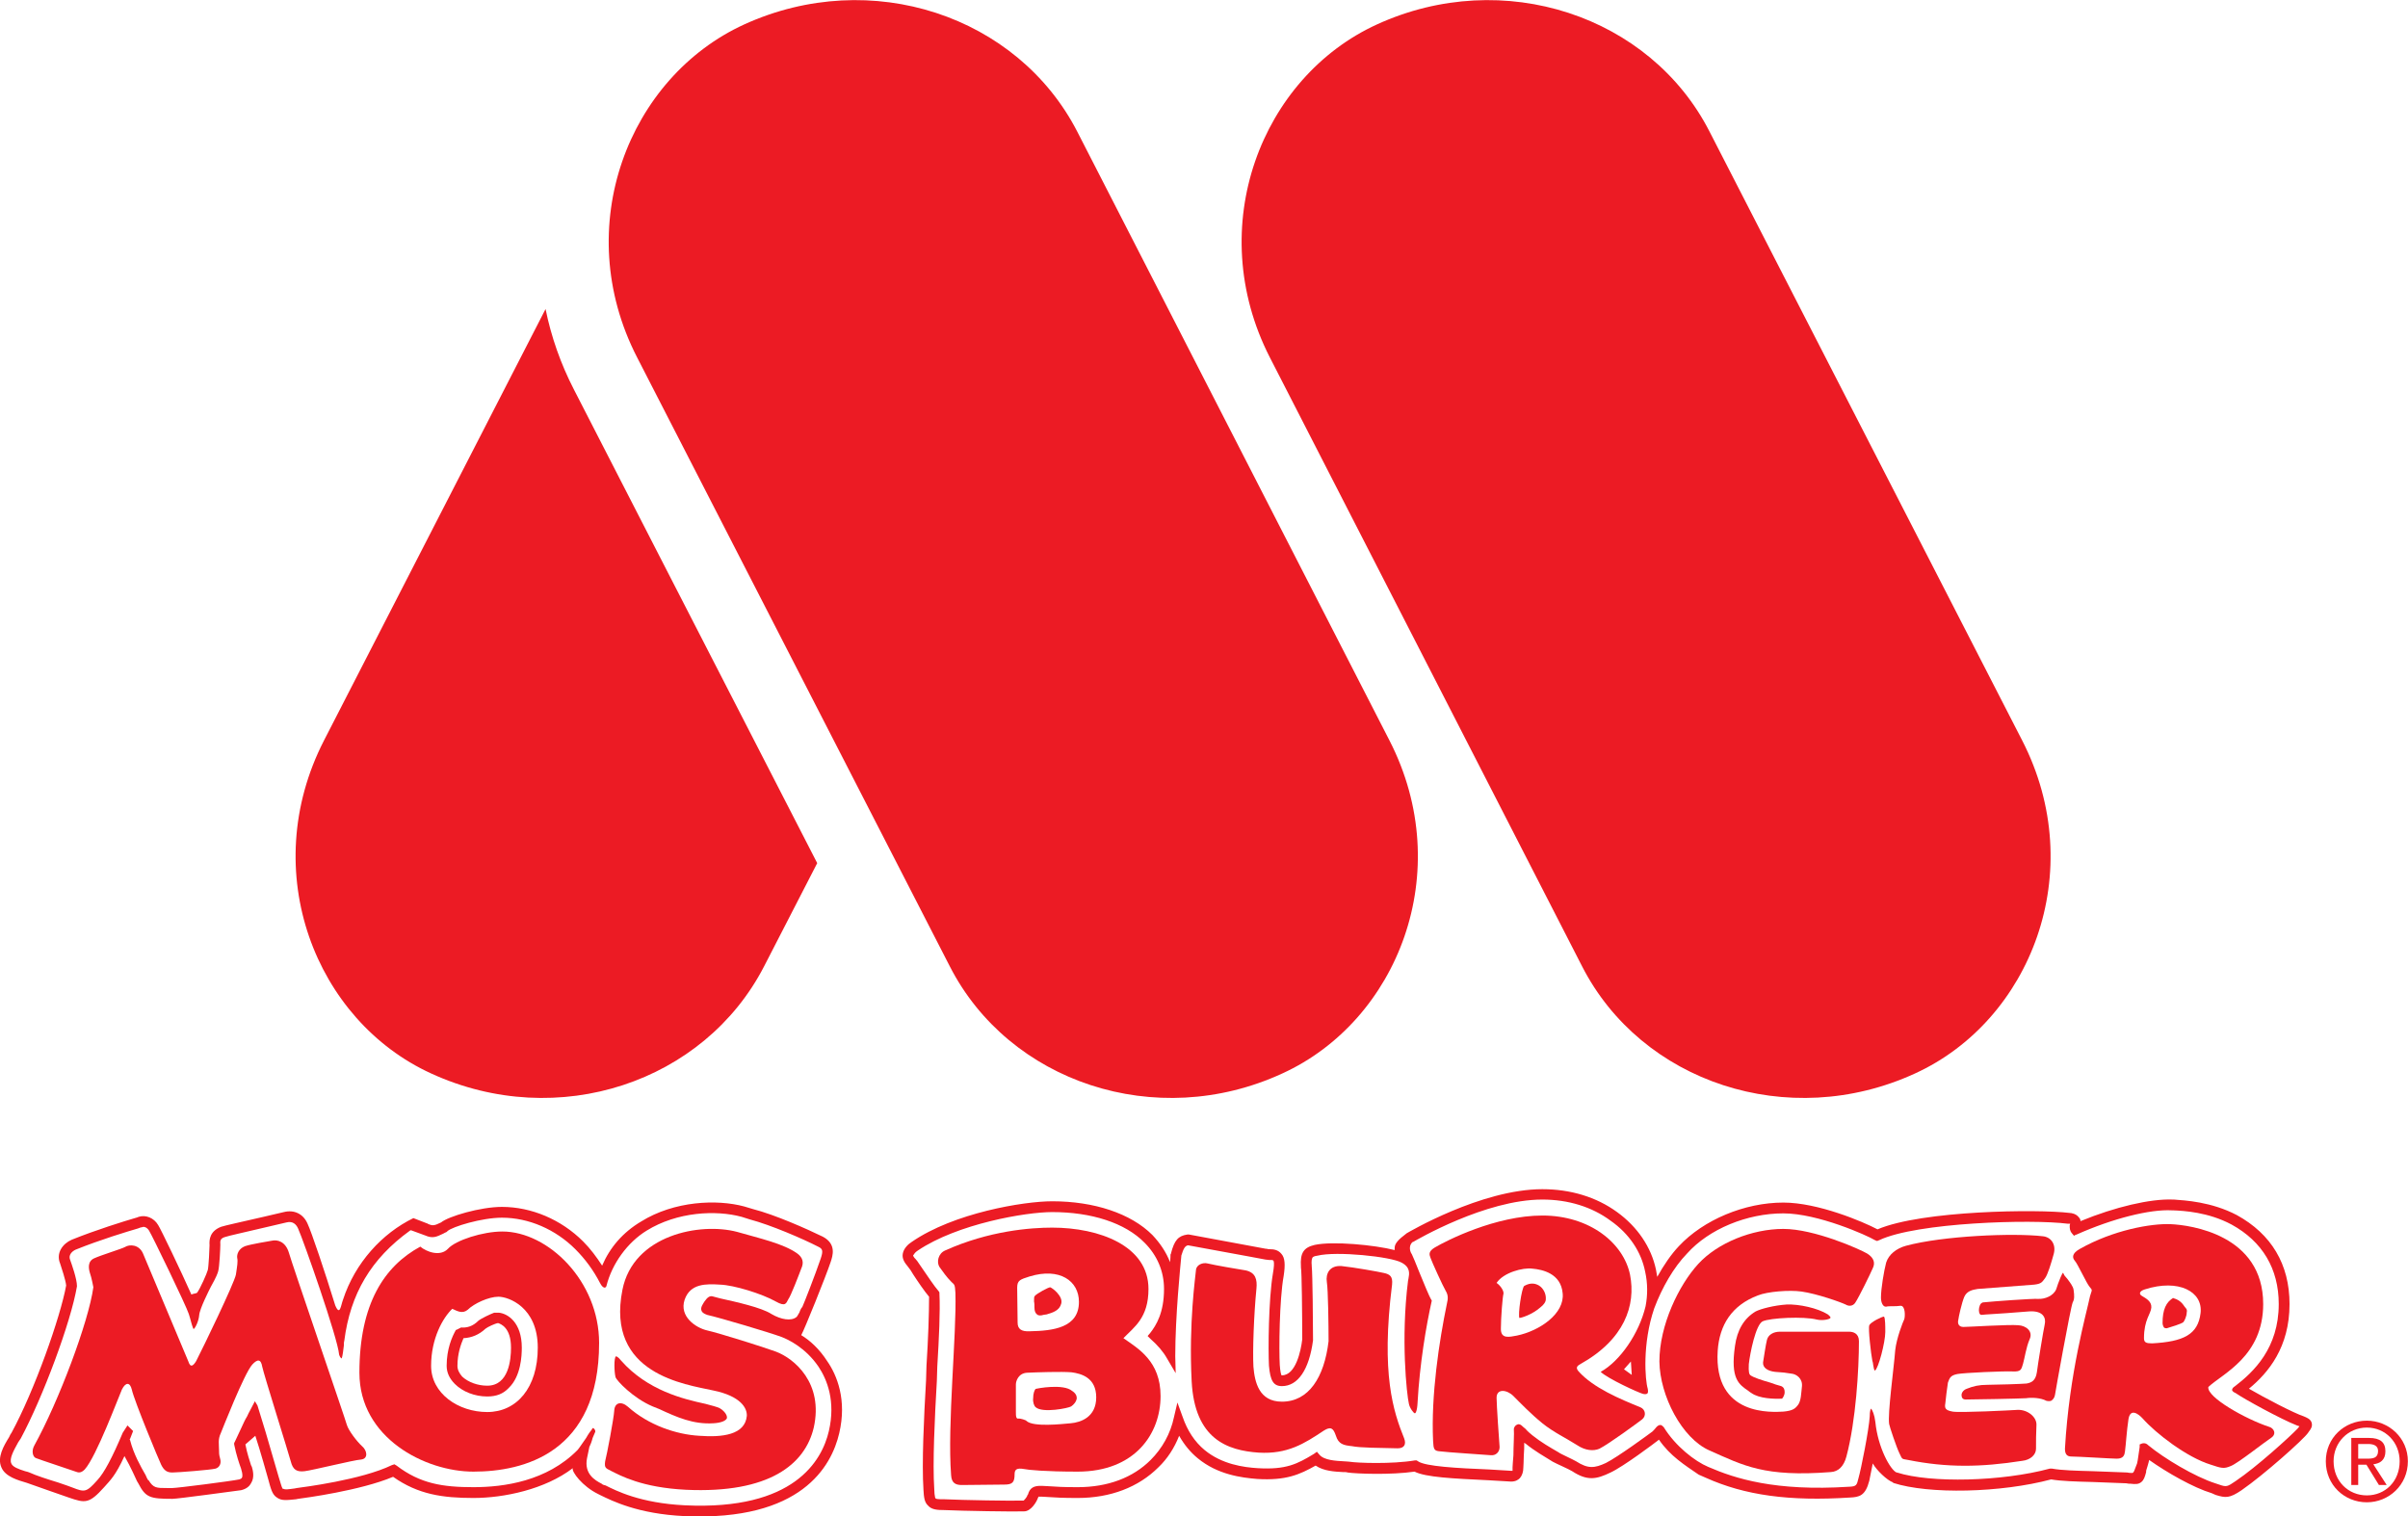
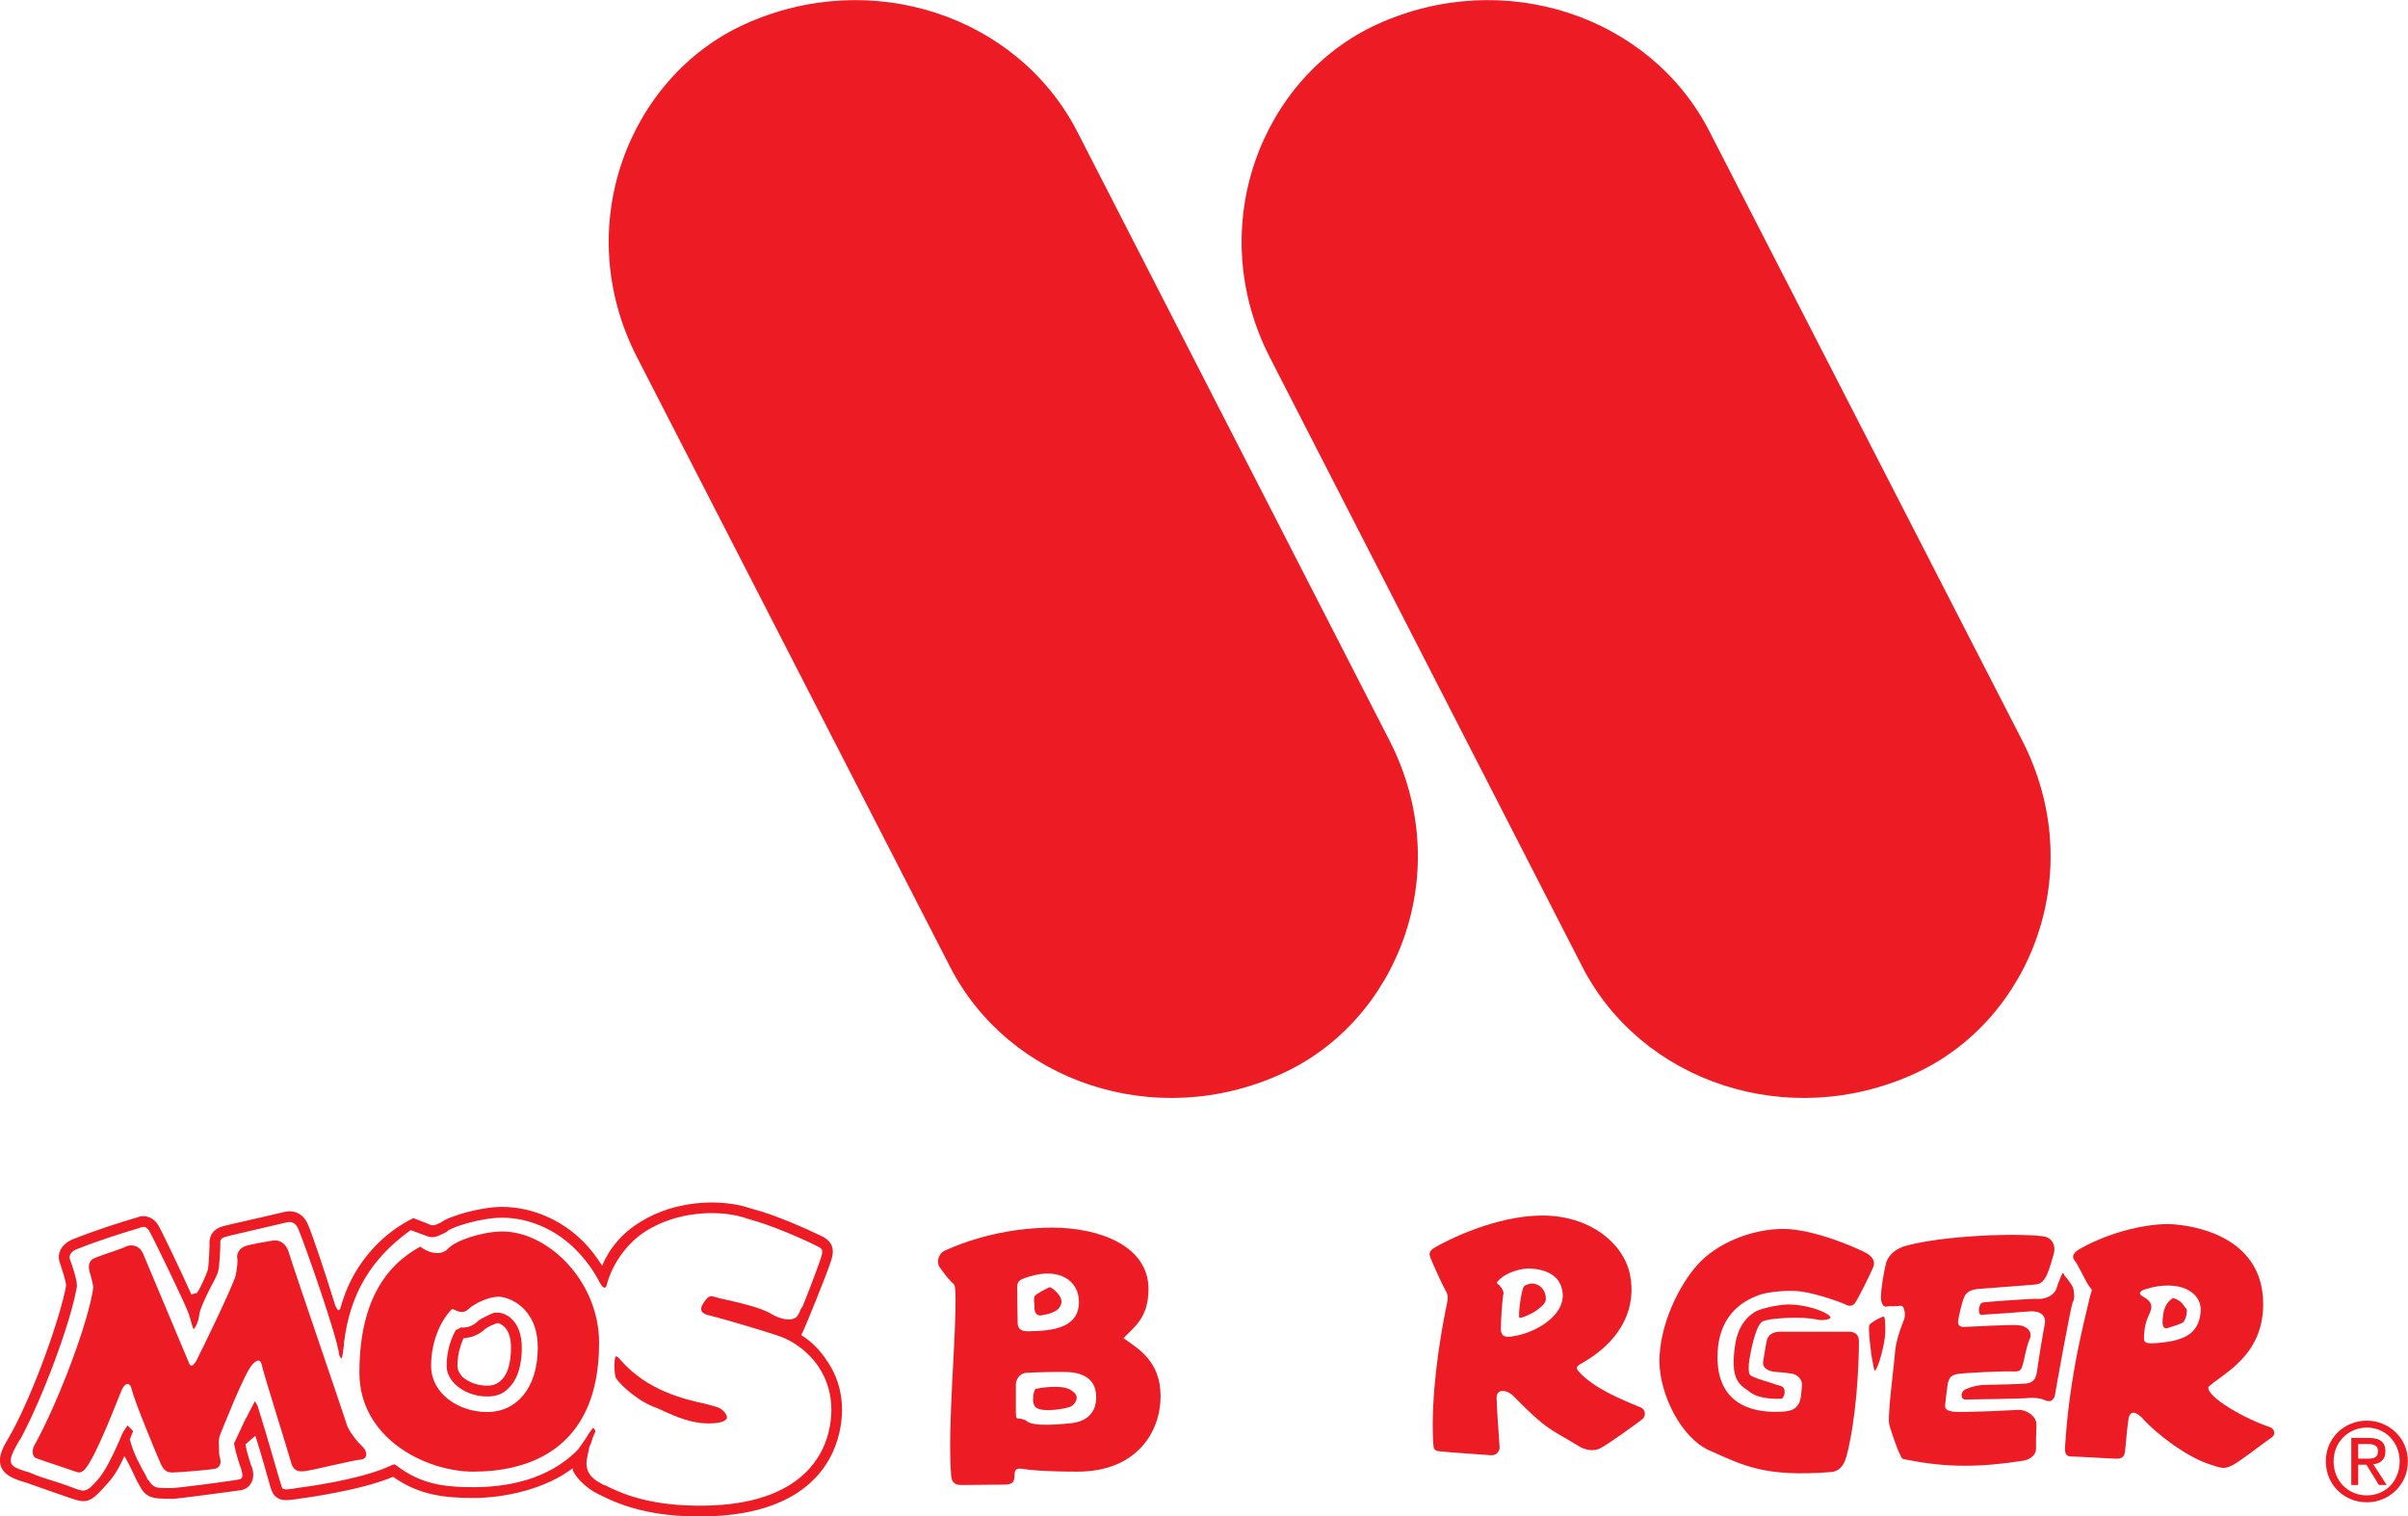
<svg xmlns="http://www.w3.org/2000/svg" xmlns:ns1="http://sodipodi.sourceforge.net/DTD/sodipodi-0.dtd" xmlns:ns2="http://www.inkscape.org/namespaces/inkscape" id="svgRoot" viewBox="0 0 100 100" xml:space="preserve" ns1:version="0.32" ns2:version="0.46" width="256" height="161.22" ns1:docname="MOS Burger.svg" ns2:output_extension="org.inkscape.output.svg.inkscape" version="1.0">
  <ns1:namedview ns2:window-height="667" ns2:window-width="843" ns2:pageshadow="2" ns2:pageopacity="0.0" guidetolerance="10.0" gridtolerance="10.0" objecttolerance="10.0" borderopacity="1.0" bordercolor="#666666" pagecolor="#ffffff" id="base" showgrid="false" ns2:zoom="2.8656494" ns2:cx="128" ns2:cy="80.610001" ns2:window-x="88" ns2:window-y="0" ns2:current-layer="svgRoot" />
  <defs id="defs3">
    <ns2:perspective ns1:type="inkscape:persp3d" ns2:vp_x="0 : 526.18109 : 1" ns2:vp_y="0 : 1000 : 0" ns2:vp_z="744.09448 : 526.18109 : 1" ns2:persp3d-origin="372.04724 : 350.78739 : 1" id="perspective352" />
  </defs>
  <g transform="matrix(2.848, 0, 0, -2.848, -102.384, 192.655)" id="g7">
    <g id="q1" class="">
      <clipPath id="clp1" clip-rule="evenodd">
        <path d="M 17.02,68.9 L 88.54,68.9 L 88.54,23.64 L 17.02,23.64 L 17.02,68.9 z" id="path11" />
      </clipPath>
      <g clip-path="url(#clp1)" id="g13">
        <clipPath id="clp2" clip-rule="nonzero">
          <path d="M -156,560.2 L 410,560.2 L 410,-5.8 L -156,-5.8 L -156,560.2 z" id="path16" />
        </clipPath>
        <g clip-path="url(#clp2)" id="g18">
          <path d="M 57.8,50.5 C 59.36,47.46 57.99,44.01 55.32,42.79 C 52.39,41.44 48.99,42.59 47.62,45.27 L 40.38,59.37 C 38.82,62.4 40.19,65.86 42.86,67.08 C 45.8,68.42 49.19,67.28 50.57,64.6 L 57.8,50.5" class="ps01" id="path20" style="fill: rgb(236, 27, 36); fill-rule: nonzero; stroke: none;" />
        </g>
      </g>
    </g>
    <g id="q2" class="">
      <clipPath id="clp3" clip-rule="evenodd">
        <path d="M 17.02,68.9 L 88.54,68.9 L 88.54,23.64 L 17.02,23.64 L 17.02,68.9 z" id="path24" />
      </clipPath>
      <g clip-path="url(#clp3)" id="g26">
        <clipPath id="clp4" clip-rule="nonzero">
          <path d="M -156,560.2 L 410,560.2 L 410,-5.8 L -156,-5.8 L -156,560.2 z" id="path29" />
        </clipPath>
        <g clip-path="url(#clp4)" id="g31">
          <path d="M 72.45,50.5 C 74.01,47.46 72.64,44.01 69.97,42.79 C 67.03,41.44 63.63,42.59 62.26,45.27 L 55.03,59.37 C 53.48,62.4 54.84,65.86 57.51,67.08 C 60.44,68.42 63.84,67.28 65.21,64.6 L 72.45,50.5" class="ps01 ps10" id="path33" style="fill: rgb(236, 27, 36); fill-rule: nonzero; stroke: none; stroke-width: 1; stroke-linecap: butt; stroke-linejoin: miter; stroke-miterlimit: 10; stroke-dasharray: none;" />
        </g>
      </g>
    </g>
    <g id="q3" class="">
      <clipPath id="clp5" clip-rule="evenodd">
        <path d="M 17.02,68.9 L 88.54,68.9 L 88.54,23.64 L 17.02,23.64 L 17.02,68.9 z" id="path37" />
      </clipPath>
      <g clip-path="url(#clp5)" id="g39">
        <clipPath id="clp6" clip-rule="nonzero">
-           <path d="M -156,560.2 L 410,560.2 L 410,-5.8 L -156,-5.8 L -156,560.2 z" id="path42" />
-         </clipPath>
+           </clipPath>
        <g clip-path="url(#clp6)" id="g44">
          <path d="M 44.55,47.66 C 42.6,51.45 38.92,58.62 38.92,58.62 C 38.61,59.22 38.39,59.85 38.26,60.49 L 33.13,50.5 C 31.57,47.46 32.94,44.01 35.61,42.79 C 38.55,41.44 41.94,42.59 43.32,45.27 L 44.55,47.66" class="ps01 ps10" id="path46" style="fill: rgb(236, 27, 36); fill-rule: nonzero; stroke: none; stroke-width: 1; stroke-linecap: butt; stroke-linejoin: miter; stroke-miterlimit: 10; stroke-dasharray: none;" />
        </g>
      </g>
    </g>
    <g id="q4" class="">
      <clipPath id="clp7" clip-rule="evenodd">
        <path d="M 17.02,68.9 L 88.54,68.9 L 88.54,23.64 L 17.02,23.64 L 17.02,68.9 z" id="path50" />
      </clipPath>
      <g clip-path="url(#clp7)" id="g52">
        <clipPath id="clp8" clip-rule="nonzero">
          <path d="M -156,560.2 L 410,560.2 L 410,-5.8 L -156,-5.8 L -156,560.2 z" id="path55" />
        </clipPath>
        <g clip-path="url(#clp8)" id="g57">
          <path d="M 30.17,36.13 C 30.34,36.46 31.05,37.93 31.09,38.13 C 31.12,38.33 31.14,38.44 31.12,38.52 C 31.11,38.6 31.15,38.73 31.3,38.79 C 31.45,38.84 31.83,38.9 31.94,38.92 C 32.04,38.94 32.24,38.91 32.32,38.63 C 32.38,38.41 33.63,34.77 33.66,34.65 C 33.7,34.52 33.89,34.27 34.01,34.16 C 34.13,34.06 34.16,33.87 33.99,33.85 C 33.82,33.84 32.86,33.6 32.68,33.58 C 32.5,33.56 32.41,33.61 32.36,33.81 C 32.31,34 31.74,35.81 31.7,36 C 31.67,36.18 31.59,36.18 31.47,36.05 C 31.28,35.84 30.77,34.53 30.74,34.46 C 30.67,34.31 30.7,34.21 30.7,34.06 C 30.7,33.94 30.71,33.94 30.73,33.85 C 30.75,33.77 30.72,33.67 30.62,33.64 C 30.51,33.61 29.74,33.55 29.62,33.55 C 29.5,33.55 29.43,33.59 29.36,33.73 C 29.31,33.83 28.74,35.2 28.68,35.47 C 28.64,35.64 28.54,35.65 28.45,35.47 C 28.37,35.29 27.86,33.92 27.59,33.62 C 27.51,33.54 27.45,33.54 27.38,33.57 C 27.3,33.6 26.54,33.85 26.47,33.88 C 26.39,33.9 26.35,34.04 26.42,34.17 C 26.99,35.2 27.68,37.04 27.79,37.84 C 27.79,37.84 27.75,38.06 27.71,38.17 C 27.68,38.27 27.65,38.44 27.81,38.51 C 27.96,38.58 28.45,38.73 28.52,38.77 C 28.63,38.84 28.85,38.83 28.94,38.62 C 29.03,38.41 29.99,36.12 29.99,36.12 C 30.04,35.96 30.11,36.03 30.17,36.13" class="ps01 ps10" id="path59" style="fill: rgb(236, 27, 36); fill-rule: nonzero; stroke: none; stroke-width: 1; stroke-linecap: butt; stroke-linejoin: miter; stroke-miterlimit: 10; stroke-dasharray: none;" />
        </g>
      </g>
    </g>
    <g id="q5" class="">
      <clipPath id="clp9" clip-rule="evenodd">
        <path d="M 17.02,68.9 L 88.54,68.9 L 88.54,23.64 L 17.02,23.64 L 17.02,68.9 z" id="path63" />
      </clipPath>
      <g clip-path="url(#clp9)" id="g65">
        <clipPath id="clp10" clip-rule="nonzero">
          <path d="M -156,560.2 L 410,560.2 L 410,-5.8 L -156,-5.8 L -156,560.2 z" id="path68" />
        </clipPath>
        <g clip-path="url(#clp10)" id="g70">
          <path d="M 36,38.73 C 36.18,38.93 36.81,39.13 37.26,39.13 C 38.32,39.13 39.5,37.98 39.5,36.55 C 39.5,34 37.75,33.57 36.59,33.57 C 35.47,33.57 33.95,34.35 33.95,35.86 C 33.95,37.46 34.53,38.33 35.36,38.78 C 35.5,38.66 35.82,38.54 36,38.73 M 36.1,37.34 C 35.88,37.13 35.61,36.65 35.61,36.02 C 35.61,35.38 36.24,34.95 36.91,34.95 C 37.59,34.95 38.08,35.51 38.08,36.44 C 38.08,37.38 37.4,37.62 37.17,37.62 C 36.94,37.62 36.6,37.46 36.46,37.32 C 36.34,37.22 36.23,37.28 36.1,37.34" class="ps01 ps10" id="path72" style="fill: rgb(236, 27, 36); fill-rule: nonzero; stroke: none; stroke-width: 1; stroke-linecap: butt; stroke-linejoin: miter; stroke-miterlimit: 10; stroke-dasharray: none;" />
        </g>
      </g>
    </g>
    <g id="q6" class="">
      <clipPath id="clp11" clip-rule="evenodd">
-         <path d="M 17.02,68.9 L 88.54,68.9 L 88.54,23.64 L 17.02,23.64 L 17.02,68.9 z" id="path76" />
-       </clipPath>
+         </clipPath>
      <g clip-path="url(#clp11)" id="g78">
        <clipPath id="clp12" clip-rule="nonzero">
          <path d="M -156,560.2 L 410,560.2 L 410,-5.8 L -156,-5.8 L -156,560.2 z" id="path81" />
        </clipPath>
        <g clip-path="url(#clp12)" id="g83">
          <path d="M 44.09,38.62 C 44.21,38.53 44.25,38.42 44.18,38.27 C 44.12,38.11 43.94,37.64 43.88,37.56 C 43.83,37.47 43.82,37.38 43.59,37.51 C 43.27,37.69 42.62,37.89 42.3,37.9 C 41.98,37.92 41.61,37.93 41.48,37.55 C 41.35,37.16 41.74,36.9 42,36.84 C 42.27,36.78 43.32,36.45 43.59,36.35 C 44.02,36.19 44.7,35.62 44.47,34.59 C 44.27,33.74 43.44,33.06 41.51,33.15 C 40.49,33.2 39.99,33.48 39.77,33.59 C 39.65,33.65 39.62,33.66 39.64,33.81 C 39.68,33.96 39.84,34.8 39.85,34.98 C 39.86,35.17 40.01,35.21 40.17,35.07 C 40.64,34.65 41.28,34.43 41.82,34.4 C 42.35,34.36 42.88,34.42 42.92,34.86 C 42.93,35.04 42.78,35.32 42.14,35.45 C 41.51,35.59 39.65,35.82 40.04,37.78 C 40.29,39.05 41.84,39.35 42.7,39.12 C 43.22,38.97 43.77,38.85 44.09,38.62" class="ps01 ps10" id="path85" style="fill: rgb(236, 27, 36); fill-rule: nonzero; stroke: none; stroke-width: 1; stroke-linecap: butt; stroke-linejoin: miter; stroke-miterlimit: 10; stroke-dasharray: none;" />
        </g>
      </g>
    </g>
    <g id="q7" class="">
      <clipPath id="clp13" clip-rule="evenodd">
        <path d="M 17.02,68.9 L 88.54,68.9 L 88.54,23.64 L 17.02,23.64 L 17.02,68.9 z" id="path89" />
      </clipPath>
      <g clip-path="url(#clp13)" id="g91">
        <clipPath id="clp14" clip-rule="nonzero">
          <path d="M -156,560.2 L 410,560.2 L 410,-5.8 L -156,-5.8 L -156,560.2 z" id="path94" />
        </clipPath>
        <g clip-path="url(#clp14)" id="g96">
          <path d="M 47.66,37.96 C 47.54,38.08 47.46,38.2 47.38,38.31 C 47.31,38.42 47.35,38.62 47.51,38.69 C 48.53,39.15 49.5,39.22 49.99,39.22 C 51.08,39.22 52.22,38.8 52.22,37.8 C 52.22,37.13 51.89,36.92 51.64,36.66 C 51.98,36.42 52.5,36.13 52.5,35.32 C 52.5,34.45 51.91,33.57 50.58,33.57 C 49.83,33.57 49.43,33.61 49.34,33.63 C 49.17,33.66 49.12,33.62 49.12,33.51 C 49.12,33.32 49.07,33.27 48.88,33.27 C 48.68,33.27 48.05,33.26 47.9,33.26 C 47.76,33.26 47.66,33.3 47.65,33.49 C 47.56,34.65 47.78,36.75 47.75,37.71 C 47.74,37.92 47.72,37.9 47.66,37.96 M 49.19,37.02 C 49.19,36.87 49.28,36.81 49.47,36.82 C 50.01,36.83 50.61,36.9 50.61,37.5 C 50.61,37.99 50.16,38.3 49.47,38.09 C 49.25,38.02 49.18,38 49.18,37.83 C 49.18,37.71 49.19,37.17 49.19,37.02 M 49.22,34.8 C 49.25,34.8 49.38,34.77 49.4,34.74 C 49.56,34.6 50.2,34.67 50.42,34.69 C 50.65,34.71 51.01,34.83 51.01,35.29 C 51.01,35.75 50.66,35.84 50.44,35.87 C 50.21,35.89 49.62,35.87 49.41,35.86 C 49.21,35.85 49.15,35.67 49.15,35.59 C 49.15,35.51 49.15,35.06 49.15,34.96 C 49.15,34.86 49.15,34.78 49.22,34.8" class="ps01 ps10" id="path98" style="fill: rgb(236, 27, 36); fill-rule: nonzero; stroke: none; stroke-width: 1; stroke-linecap: butt; stroke-linejoin: miter; stroke-miterlimit: 10; stroke-dasharray: none;" />
        </g>
      </g>
    </g>
    <g id="q8" class="">
      <clipPath id="clp15" clip-rule="evenodd">
-         <path d="M 17.02,68.9 L 88.54,68.9 L 88.54,23.64 L 17.02,23.64 L 17.02,68.9 z" id="path102" />
-       </clipPath>
+         </clipPath>
      <g clip-path="url(#clp15)" id="g104">
        <clipPath id="clp16" clip-rule="nonzero">
          <path d="M -156,560.2 L 410,560.2 L 410,-5.8 L -156,-5.8 L -156,560.2 z" id="path107" />
        </clipPath>
        <g clip-path="url(#clp16)" id="g109">
          <path d="M 53.59,38.39 C 53.75,38.35 54.34,38.25 54.47,38.23 C 54.7,38.18 54.74,38.02 54.72,37.81 C 54.66,37.2 54.63,36.37 54.65,36 C 54.68,35.64 54.78,35.19 55.31,35.19 C 55.93,35.19 56.29,35.75 56.39,36.59 C 56.39,36.95 56.38,37.78 56.35,37.96 C 56.32,38.15 56.41,38.35 56.69,38.33 C 56.98,38.3 57.54,38.2 57.67,38.17 C 57.81,38.14 57.88,38.09 57.86,37.9 C 57.6,35.83 57.89,34.96 58.14,34.34 C 58.19,34.21 58.15,34.11 57.99,34.11 C 57.58,34.12 57.12,34.12 56.93,34.16 C 56.73,34.18 56.62,34.21 56.56,34.4 C 56.5,34.58 56.44,34.62 56.28,34.52 C 55.83,34.22 55.44,33.97 54.77,34.01 C 54.05,34.06 53.29,34.32 53.22,35.66 C 53.15,37.01 53.31,38.11 53.32,38.24 C 53.33,38.36 53.48,38.42 53.59,38.39" class="ps01 ps10" id="path111" style="fill: rgb(236, 27, 36); fill-rule: nonzero; stroke: none; stroke-width: 1; stroke-linecap: butt; stroke-linejoin: miter; stroke-miterlimit: 10; stroke-dasharray: none;" />
        </g>
      </g>
    </g>
    <g id="q9" class="">
      <clipPath id="clp17" clip-rule="evenodd">
        <path d="M 17.02,68.9 L 88.54,68.9 L 88.54,23.64 L 17.02,23.64 L 17.02,68.9 z" id="path115" />
      </clipPath>
      <g clip-path="url(#clp17)" id="g117">
        <clipPath id="clp18" clip-rule="nonzero">
          <path d="M -156,560.2 L 410,560.2 L 410,-5.8 L -156,-5.8 L -156,560.2 z" id="path120" />
        </clipPath>
        <g clip-path="url(#clp18)" id="g122">
          <path d="M 58.81,34.28 C 58.76,35.34 58.95,36.59 59.13,37.46 C 59.16,37.58 59.16,37.66 59.1,37.76 C 59.04,37.86 58.78,38.43 58.75,38.52 C 58.72,38.6 58.7,38.67 58.85,38.76 C 59.12,38.92 60.26,39.5 61.34,39.5 C 62.44,39.5 63.22,38.86 63.37,38.13 C 63.51,37.42 63.24,36.63 62.22,36.06 C 62.15,36.02 62.1,35.98 62.18,35.89 C 62.52,35.51 63.14,35.25 63.61,35.06 C 63.73,35.01 63.75,34.86 63.65,34.78 C 63.56,34.71 62.88,34.21 62.66,34.1 C 62.52,34.04 62.33,34.06 62.15,34.18 C 61.9,34.34 61.6,34.48 61.34,34.69 C 61.07,34.91 60.84,35.15 60.67,35.32 C 60.52,35.47 60.28,35.5 60.28,35.28 C 60.28,35.12 60.34,34.26 60.35,34.14 C 60.35,34.02 60.26,33.94 60.15,33.95 C 60.04,33.96 59.1,34.02 58.97,34.04 C 58.83,34.05 58.82,34.09 58.81,34.28 M 60.44,37.69 C 60.42,37.63 60.38,37.14 60.38,36.89 C 60.37,36.63 60.58,36.69 60.75,36.72 C 61.28,36.83 61.86,37.23 61.81,37.7 C 61.77,38.16 61.34,38.25 61.11,38.27 C 60.89,38.3 60.44,38.18 60.28,37.94 C 60.38,37.87 60.45,37.75 60.44,37.69" class="ps01 ps10" id="path124" style="fill: rgb(236, 27, 36); fill-rule: nonzero; stroke: none; stroke-width: 1; stroke-linecap: butt; stroke-linejoin: miter; stroke-miterlimit: 10; stroke-dasharray: none;" />
        </g>
      </g>
    </g>
    <g id="q10" class="">
      <clipPath id="clp19" clip-rule="evenodd">
        <path d="M 17.02,68.9 L 88.54,68.9 L 88.54,23.64 L 17.02,23.64 L 17.02,68.9 z" id="path128" />
      </clipPath>
      <g clip-path="url(#clp19)" id="g130">
        <clipPath id="clp20" clip-rule="nonzero">
          <path d="M -156,560.2 L 410,560.2 L 410,-5.8 L -156,-5.8 L -156,560.2 z" id="path133" />
        </clipPath>
        <g clip-path="url(#clp20)" id="g135">
          <path d="M 68.59,37.49 C 68.67,37.61 68.94,38.16 68.99,38.28 C 69.05,38.4 69.02,38.52 68.86,38.62 C 68.69,38.72 67.64,39.19 66.92,39.19 C 66.2,39.19 65.4,38.87 64.95,38.38 C 64.5,37.89 64.05,36.96 64.05,36.12 C 64.06,35.33 64.57,34.34 65.21,34.06 C 66,33.71 66.48,33.44 68.02,33.56 C 68.19,33.57 68.32,33.69 68.38,33.92 C 68.6,34.74 68.67,35.95 68.67,36.59 C 68.67,36.77 68.54,36.81 68.44,36.81 C 67.98,36.81 66.98,36.81 66.84,36.81 C 66.69,36.81 66.57,36.74 66.54,36.62 C 66.51,36.5 66.47,36.22 66.45,36.1 C 66.44,35.98 66.55,35.9 66.73,35.88 C 66.91,35.87 66.97,35.86 67.1,35.84 C 67.23,35.83 67.37,35.72 67.35,35.54 C 67.33,35.36 67.33,35.23 67.27,35.13 C 67.2,35.03 67.14,34.98 66.92,34.96 C 66.69,34.95 65.3,34.83 65.4,36.37 C 65.44,36.96 65.72,37.42 66.33,37.65 C 66.55,37.74 67.06,37.78 67.34,37.74 C 67.7,37.69 68.26,37.49 68.36,37.44 C 68.46,37.38 68.55,37.42 68.59,37.49" class="ps01 ps10" id="path137" style="fill: rgb(236, 27, 36); fill-rule: nonzero; stroke: none; stroke-width: 1; stroke-linecap: butt; stroke-linejoin: miter; stroke-miterlimit: 10; stroke-dasharray: none;" />
        </g>
      </g>
    </g>
    <g id="q11" class="">
      <clipPath id="clp21" clip-rule="evenodd">
        <path d="M 17.02,68.9 L 88.54,68.9 L 88.54,23.64 L 17.02,23.64 L 17.02,68.9 z" id="path141" />
      </clipPath>
      <g clip-path="url(#clp21)" id="g143">
        <clipPath id="clp22" clip-rule="nonzero">
          <path d="M -156,560.2 L 410,560.2 L 410,-5.8 L -156,-5.8 L -156,560.2 z" id="path146" />
        </clipPath>
        <g clip-path="url(#clp22)" id="g148">
          <path d="M 69.18,37.6 C 69.18,37.81 69.25,38.22 69.3,38.41 C 69.36,38.6 69.54,38.74 69.76,38.8 C 70.61,39.03 72.24,39.1 72.93,39.02 C 73.12,39 73.24,38.83 73.18,38.61 C 73.12,38.39 73.04,38.13 72.98,38.05 C 72.91,37.96 72.9,37.92 72.73,37.9 C 72.57,37.89 71.54,37.81 71.42,37.8 C 71.29,37.78 71.17,37.75 71.11,37.62 C 71.05,37.48 70.98,37.16 70.97,37.08 C 70.95,37 70.98,36.92 71.09,36.92 C 71.2,36.92 72.15,36.98 72.36,36.96 C 72.54,36.95 72.71,36.82 72.62,36.63 C 72.54,36.44 72.51,36.21 72.47,36.07 C 72.43,35.94 72.43,35.88 72.23,35.89 C 72.03,35.9 71.11,35.86 70.95,35.83 C 70.8,35.8 70.77,35.75 70.73,35.63 C 70.71,35.5 70.68,35.26 70.67,35.15 C 70.65,35.04 70.67,34.99 70.84,34.96 C 71,34.93 72.21,34.99 72.34,35 C 72.58,35.01 72.79,34.83 72.78,34.65 C 72.77,34.46 72.77,34.25 72.77,34.1 C 72.77,33.96 72.64,33.84 72.45,33.82 C 71.49,33.67 70.71,33.66 69.81,33.84 C 69.66,33.87 69.68,33.84 69.61,33.99 C 69.54,34.13 69.38,34.61 69.37,34.67 C 69.33,34.9 69.48,35.98 69.51,36.38 C 69.54,36.66 69.69,37.04 69.72,37.1 C 69.74,37.16 69.75,37.42 69.63,37.41 C 69.51,37.39 69.38,37.41 69.3,37.39 C 69.23,37.38 69.18,37.48 69.18,37.6" class="ps01 ps10" id="path150" style="fill: rgb(236, 27, 36); fill-rule: nonzero; stroke: none; stroke-width: 1; stroke-linecap: butt; stroke-linejoin: miter; stroke-miterlimit: 10; stroke-dasharray: none;" />
        </g>
      </g>
    </g>
    <g id="q12" class="">
      <clipPath id="clp23" clip-rule="evenodd">
        <path d="M 17.02,68.9 L 88.54,68.9 L 88.54,23.64 L 17.02,23.64 L 17.02,68.9 z" id="path154" />
      </clipPath>
      <g clip-path="url(#clp23)" id="g156">
        <clipPath id="clp24" clip-rule="nonzero">
          <path d="M -156,560.2 L 410,560.2 L 410,-5.8 L -156,-5.8 L -156,560.2 z" id="path159" />
        </clipPath>
        <g clip-path="url(#clp24)" id="g161">
          <path d="M 74.01,37.85 C 73.94,37.93 73.73,38.39 73.67,38.45 C 73.61,38.52 73.59,38.62 73.79,38.73 C 74.55,39.16 75.43,39.32 75.89,39.3 C 76.34,39.28 78.03,39.06 78.03,37.45 C 78.03,36.24 77.09,35.84 76.76,35.53 C 76.72,35.29 77.64,34.78 78.16,34.61 C 78.28,34.58 78.35,34.44 78.21,34.35 C 78.07,34.26 77.44,33.76 77.28,33.7 C 77.12,33.63 77.06,33.65 76.82,33.73 C 76.26,33.9 75.54,34.46 75.24,34.8 C 75.13,34.92 74.95,35.04 74.91,34.78 C 74.87,34.52 74.85,34.18 74.83,34.04 C 74.82,33.96 74.8,33.87 74.64,33.87 C 74.52,33.87 73.75,33.92 73.59,33.92 C 73.49,33.92 73.44,33.97 73.44,34.1 C 73.54,35.86 73.94,37.24 74.02,37.63 C 74.06,37.78 74.09,37.76 74.01,37.85 M 75.44,37.37 C 75.43,37.22 75.27,37.09 75.27,36.66 C 75.27,36.56 75.32,36.54 75.46,36.54 C 76.18,36.58 76.52,36.74 76.58,37.24 C 76.64,37.74 76.07,38.04 75.29,37.79 C 75.16,37.75 75.15,37.68 75.22,37.64 C 75.32,37.58 75.45,37.51 75.44,37.37" class="ps01 ps10" id="path163" style="fill: rgb(236, 27, 36); fill-rule: nonzero; stroke: none; stroke-width: 1; stroke-linecap: butt; stroke-linejoin: miter; stroke-miterlimit: 10; stroke-dasharray: none;" />
        </g>
      </g>
    </g>
    <g id="q13" class="">
      <clipPath id="clp25" clip-rule="evenodd">
        <path d="M 17.02,68.9 L 88.54,68.9 L 88.54,23.64 L 17.02,23.64 L 17.02,68.9 z" id="path167" />
      </clipPath>
      <g clip-path="url(#clp25)" id="g169">
        <clipPath id="clp26" clip-rule="nonzero">
          <path d="M -156,560.2 L 410,560.2 L 410,-5.8 L -156,-5.8 L -156,560.2 z" id="path172" />
        </clipPath>
        <g clip-path="url(#clp26)" id="g174">
          <path d="M 37.71,36.44 C 37.71,36.25 37.69,35.78 37.41,35.51 C 37.28,35.37 37.12,35.31 36.91,35.31 C 36.62,35.31 36.34,35.42 36.16,35.6 C 36.04,35.72 35.97,35.86 35.97,36.02 C 35.97,36.4 36.09,36.69 36.19,36.86 L 36.17,36.84 L 36.31,36.91 L 36.28,36.91 C 36.44,36.89 36.58,36.94 36.7,37.06 C 36.77,37.12 36.99,37.22 37.07,37.25 L 37.05,37.25 L 37.19,37.25 L 37.18,37.25 C 37.38,37.23 37.71,37.03 37.71,36.44 M 37.46,36.44 C 37.46,36.91 37.22,36.99 37.16,37.01 C 37.09,37 36.92,36.92 36.87,36.88 C 36.72,36.74 36.55,36.67 36.36,36.66 C 36.3,36.52 36.22,36.3 36.22,36.02 C 36.22,35.93 36.26,35.85 36.33,35.77 C 36.47,35.64 36.69,35.56 36.91,35.56 C 37.41,35.56 37.46,36.17 37.46,36.44" class="ps01 ps10" id="path176" style="fill: rgb(236, 27, 36); fill-rule: nonzero; stroke: none; stroke-width: 1; stroke-linecap: butt; stroke-linejoin: miter; stroke-miterlimit: 10; stroke-dasharray: none;" />
        </g>
      </g>
    </g>
    <g id="q14" class="">
      <clipPath id="clp27" clip-rule="evenodd">
        <path d="M 17.02,68.9 L 88.54,68.9 L 88.54,23.64 L 17.02,23.64 L 17.02,68.9 z" id="path180" />
      </clipPath>
      <g clip-path="url(#clp27)" id="g182">
        <clipPath id="clp28" clip-rule="nonzero">
          <path d="M -156,560.2 L 410,560.2 L 410,-5.8 L -156,-5.8 L -156,560.2 z" id="path185" />
        </clipPath>
        <g clip-path="url(#clp28)" id="g187">
          <path d="M 31.54,34.4 C 31.65,34.07 31.82,33.46 31.84,33.39 C 31.9,33.17 31.93,33.04 32.04,32.97 C 32.15,32.89 32.27,32.91 32.48,32.93 L 32.53,32.94 C 32.68,32.96 33.97,33.13 34.73,33.45 C 35.31,33.04 35.88,32.96 36.59,32.96 C 37.3,32.96 38.25,33.16 38.89,33.65 C 38.86,33.57 39.11,33.23 39.48,33.05 C 39.48,33.05 39.5,33.04 39.5,33.04 L 39.54,33.02 C 39.79,32.9 40.39,32.59 41.48,32.54 C 44.18,32.42 44.88,33.69 45.06,34.46 C 45.24,35.23 45.01,35.8 44.78,36.13 C 44.6,36.41 44.38,36.61 44.18,36.73 C 44.25,36.85 44.75,38.09 44.86,38.42 C 44.91,38.57 45,38.84 44.68,39.01 C 44.31,39.19 43.57,39.52 43.06,39.65 L 42.86,39.71 C 42.23,39.88 41.24,39.84 40.47,39.36 C 40.05,39.11 39.75,38.76 39.57,38.34 C 39.44,38.54 39.3,38.73 39.13,38.9 C 38.62,39.41 37.93,39.7 37.25,39.7 C 36.75,39.7 36.01,39.48 35.84,39.34 C 35.68,39.26 35.64,39.26 35.53,39.31 L 35.52,39.32 L 35.51,39.32 L 35.2,39.44 C 34.48,39.09 33.85,38.41 33.57,37.55 C 33.52,37.42 33.5,37.16 33.39,37.42 C 33.15,38.2 32.84,39.12 32.75,39.31 C 32.65,39.54 32.44,39.64 32.2,39.58 C 32.12,39.56 31.94,39.52 31.73,39.47 C 31.21,39.35 30.84,39.27 30.75,39.24 C 30.49,39.14 30.47,38.95 30.48,38.81 C 30.48,38.75 30.46,38.32 30.44,38.24 C 30.42,38.16 30.26,37.8 30.19,37.71 C 30.15,37.69 30.09,37.69 30.06,37.67 C 29.82,38.21 29.35,39.19 29.29,39.28 C 29.19,39.45 29,39.52 28.84,39.47 C 28.82,39.46 28.79,39.45 28.75,39.44 C 28.51,39.37 27.86,39.17 27.29,38.94 C 27.08,38.85 26.92,38.63 27.02,38.39 C 27.05,38.3 27.15,38 27.16,37.88 C 27.03,37.16 26.43,35.45 25.89,34.46 C 25.87,34.44 25.86,34.41 25.84,34.37 C 25.71,34.16 25.56,33.9 25.66,33.67 C 25.75,33.45 26.05,33.37 26.25,33.31 C 26.48,33.23 27.04,33.03 27.22,32.97 C 27.6,32.84 27.69,32.82 28.04,33.21 C 28.18,33.37 28.3,33.47 28.51,33.93 C 28.66,33.67 28.77,33.41 28.8,33.35 L 28.83,33.3 C 29,32.97 29.1,32.94 29.62,32.94 C 29.75,32.94 31.05,33.12 31.21,33.14 C 31.34,33.17 31.41,33.24 31.44,33.3 C 31.53,33.44 31.48,33.61 31.46,33.68 L 31.44,33.72 C 31.41,33.82 31.35,33.99 31.31,34.2 L 31.54,34.4 M 44.82,34.51 C 44.66,33.82 44.01,32.67 41.49,32.79 C 40.45,32.84 39.89,33.13 39.65,33.25 C 39.64,33.25 39.63,33.26 39.61,33.26 C 39.61,33.26 39.56,33.28 39.56,33.29 L 39.56,33.29 C 39.4,33.37 39.15,33.52 39.22,33.88 L 39.27,34.12 L 39.27,34.12 L 39.27,34.13 C 39.3,34.19 39.33,34.27 39.35,34.35 L 39.41,34.49 C 39.42,34.52 39.39,34.57 39.36,34.58 C 39.36,34.58 39.35,34.58 39.33,34.55 L 39.33,34.55 L 39.33,34.54 C 39.3,34.51 39.25,34.44 39.2,34.35 C 39.1,34.21 39.03,34.1 39,34.07 C 38.29,33.35 37.3,33.21 36.59,33.21 C 35.88,33.21 35.36,33.29 34.81,33.71 L 34.76,33.74 C 34.73,33.73 34.7,33.72 34.7,33.72 C 34,33.38 32.65,33.21 32.5,33.19 L 32.45,33.18 C 32.3,33.16 32.23,33.15 32.2,33.17 L 32.18,33.17 L 32.17,33.18 C 32.15,33.21 32.13,33.29 32.08,33.45 C 32.06,33.52 31.88,34.13 31.78,34.48 L 31.59,35.1 L 31.53,35.2 L 31.42,34.99 C 31.4,34.95 31.37,34.9 31.35,34.85 C 31.3,34.77 31.26,34.68 31.21,34.57 L 31.21,34.57 L 31.06,34.25 C 31.06,34.25 31.05,34.24 31.05,34.23 C 31.05,34.22 31.05,34.21 31.05,34.2 C 31.1,33.95 31.17,33.75 31.21,33.64 C 31.21,33.64 31.22,33.6 31.22,33.6 C 31.24,33.54 31.25,33.46 31.23,33.43 C 31.22,33.41 31.2,33.4 31.17,33.39 C 30.98,33.35 29.73,33.19 29.62,33.19 L 29.49,33.19 C 29.25,33.19 29.18,33.19 29.07,33.37 L 29.06,33.37 L 29.06,33.37 C 29.04,33.4 29.02,33.44 29,33.49 C 28.89,33.68 28.72,33.98 28.64,34.3 L 28.63,34.32 L 28.64,34.33 L 28.71,34.51 L 28.58,34.64 L 28.47,34.47 C 28.23,33.9 28.04,33.54 27.88,33.37 C 27.63,33.09 27.59,33.09 27.31,33.2 C 27.26,33.22 27.12,33.27 26.97,33.32 C 26.74,33.39 26.46,33.48 26.31,33.55 C 26.29,33.56 26.25,33.57 26.21,33.58 C 26.05,33.63 25.92,33.68 25.89,33.76 C 25.84,33.87 25.94,34.05 26.05,34.25 C 26.07,34.28 26.09,34.31 26.11,34.34 C 26.62,35.29 27.27,37.03 27.41,37.86 L 27.41,37.86 L 27.41,37.87 C 27.41,38.03 27.29,38.37 27.25,38.48 C 27.21,38.58 27.29,38.67 27.38,38.71 C 27.95,38.94 28.58,39.13 28.82,39.2 C 28.87,39.22 28.9,39.23 28.92,39.23 C 28.96,39.25 29.03,39.23 29.08,39.15 C 29.15,39.04 29.94,37.41 30,37.22 C 30.01,37.19 30.02,37.15 30.03,37.12 C 30.05,37.04 30.09,36.9 30.11,36.87 C 30.15,36.89 30.23,37.06 30.24,37.19 C 30.25,37.34 30.47,37.77 30.51,37.85 C 30.64,38.08 30.67,38.17 30.68,38.21 C 30.71,38.31 30.73,38.75 30.73,38.82 C 30.72,38.93 30.74,38.97 30.83,39 C 30.91,39.03 31.33,39.12 31.79,39.23 C 32,39.28 32.18,39.32 32.26,39.34 C 32.41,39.38 32.49,39.29 32.53,39.2 C 32.66,38.91 33.45,36.66 33.48,36.28 C 33.49,36.25 33.51,36.2 33.54,36.19 C 33.56,36.24 33.58,36.4 33.59,36.49 C 33.59,36.53 33.59,36.57 33.6,36.6 C 33.74,37.69 34.22,38.5 35.12,39.15 L 35.14,39.16 L 35.17,39.15 L 35.47,39.04 L 35.47,39.04 C 35.65,38.96 35.74,39.01 35.89,39.08 C 35.91,39.09 35.94,39.11 35.97,39.12 L 35.98,39.13 C 35.98,39.13 35.99,39.14 35.99,39.14 C 36.1,39.24 36.78,39.45 37.25,39.45 C 37.87,39.45 38.49,39.18 38.95,38.72 C 39.18,38.49 39.37,38.23 39.52,37.94 C 39.56,37.86 39.6,37.83 39.63,37.83 C 39.65,37.83 39.67,37.86 39.67,37.87 C 39.8,38.39 40.16,38.88 40.6,39.15 C 41.31,39.59 42.21,39.63 42.8,39.47 L 42.99,39.41 C 43.48,39.28 44.22,38.96 44.57,38.78 C 44.68,38.73 44.69,38.68 44.63,38.5 C 44.5,38.12 44.25,37.48 44.2,37.37 L 44.19,37.37 L 44.19,37.37 C 44.18,37.35 44.15,37.3 44.14,37.26 C 44.11,37.21 44.09,37.17 44.08,37.16 L 44.07,37.15 L 44.07,37.15 C 43.95,37.05 43.71,37.09 43.49,37.22 C 43.26,37.37 42.67,37.5 42.31,37.58 L 42.12,37.63 C 42.06,37.64 42.01,37.61 41.94,37.51 C 41.91,37.46 41.84,37.37 41.87,37.3 C 41.88,37.26 41.92,37.23 42,37.2 C 42.31,37.13 43.45,36.79 43.72,36.69 C 43.88,36.63 44.28,36.44 44.58,36 C 44.78,35.7 44.98,35.2 44.82,34.51" class="ps01 ps10" id="path189" style="fill: rgb(236, 27, 36); fill-rule: nonzero; stroke: none; stroke-width: 1; stroke-linecap: butt; stroke-linejoin: miter; stroke-miterlimit: 10; stroke-dasharray: none;" />
        </g>
      </g>
    </g>
    <g id="q15" class="">
      <clipPath id="clp29" clip-rule="evenodd">
        <path d="M 17.02,68.9 L 88.54,68.9 L 88.54,23.64 L 17.02,23.64 L 17.02,68.9 z" id="path193" />
      </clipPath>
      <g clip-path="url(#clp29)" id="g195">
        <clipPath id="clp30" clip-rule="nonzero">
          <path d="M -156,560.2 L 410,560.2 L 410,-5.8 L -156,-5.8 L -156,560.2 z" id="path198" />
        </clipPath>
        <g clip-path="url(#clp30)" id="g200">
          <path d="M 50.56,35.35 C 50.56,35.35 50.56,35.35 50.56,35.35 C 50.56,35.35 50.56,35.35 50.56,35.35 L 50.56,35.35" class="ps01 ps10" id="path202" style="fill: rgb(236, 27, 36); fill-rule: nonzero; stroke: none; stroke-width: 1; stroke-linecap: butt; stroke-linejoin: miter; stroke-miterlimit: 10; stroke-dasharray: none;" />
        </g>
      </g>
    </g>
    <g id="q16" class="">
      <clipPath id="clp31" clip-rule="evenodd">
        <path d="M 17.02,68.9 L 88.54,68.9 L 88.54,23.64 L 17.02,23.64 L 17.02,68.9 z" id="path206" />
      </clipPath>
      <g clip-path="url(#clp31)" id="g208">
        <clipPath id="clp32" clip-rule="nonzero">
          <path d="M -156,560.2 L 410,560.2 L 410,-5.8 L -156,-5.8 L -156,560.2 z" id="path211" />
        </clipPath>
        <g clip-path="url(#clp32)" id="g213">
          <path d="M 79.48,33.81 C 79.48,34.35 79.91,34.75 80.43,34.75 C 80.94,34.75 81.38,34.35 81.38,33.81 C 81.38,33.26 80.94,32.86 80.43,32.86 C 79.91,32.86 79.48,33.26 79.48,33.81 M 80.43,33.02 C 80.86,33.02 81.19,33.35 81.19,33.81 C 81.19,34.25 80.86,34.59 80.43,34.59 C 80,34.59 79.66,34.25 79.66,33.81 C 79.66,33.35 80,33.02 80.43,33.02" class="ps01 ps10" id="path215" style="fill: rgb(236, 27, 36); fill-rule: nonzero; stroke: none; stroke-width: 1; stroke-linecap: butt; stroke-linejoin: miter; stroke-miterlimit: 10; stroke-dasharray: none;" />
        </g>
      </g>
    </g>
    <g id="q17" class="">
      <clipPath id="clp33" clip-rule="evenodd">
        <path d="M 17.02,68.9 L 88.54,68.9 L 88.54,23.64 L 17.02,23.64 L 17.02,68.9 z" id="path219" />
      </clipPath>
      <g clip-path="url(#clp33)" id="g221">
        <clipPath id="clp34" clip-rule="nonzero">
          <path d="M -156,560.2 L 410,560.2 L 410,-5.8 L -156,-5.8 L -156,560.2 z" id="path224" />
        </clipPath>
        <g clip-path="url(#clp34)" id="g226">
          <path d="M 80.23,33.26 L 80.07,33.26 L 80.07,34.35 L 80.48,34.35 C 80.74,34.35 80.86,34.25 80.86,34.04 C 80.86,33.84 80.74,33.76 80.58,33.74 L 80.89,33.26 L 80.71,33.26 L 80.42,33.73 L 80.23,33.73 L 80.23,33.26 M 80.43,33.87 C 80.57,33.87 80.69,33.88 80.69,34.05 C 80.69,34.18 80.57,34.21 80.46,34.21 L 80.23,34.21 L 80.23,33.87 L 80.43,33.87" class="ps01 ps10" id="path228" style="fill: rgb(236, 27, 36); fill-rule: nonzero; stroke: none; stroke-width: 1; stroke-linecap: butt; stroke-linejoin: miter; stroke-miterlimit: 10; stroke-dasharray: none;" />
        </g>
      </g>
    </g>
    <g id="q18" class="">
      <clipPath id="clp35" clip-rule="evenodd">
        <path d="M 17.02,68.9 L 88.54,68.9 L 88.54,23.64 L 17.02,23.64 L 17.02,68.9 z" id="path232" />
      </clipPath>
      <g clip-path="url(#clp35)" id="g234">
        <clipPath id="clp36" clip-rule="nonzero">
          <path d="M -156,560.2 L 410,560.2 L 410,-5.8 L -156,-5.8 L -156,560.2 z" id="path237" />
        </clipPath>
        <g clip-path="url(#clp36)" id="g239">
          <path d="M 75.93,37.59 C 76.08,37.56 76.16,37.47 76.21,37.39 C 76.23,37.37 76.24,37.35 76.25,37.34 C 76.26,37.33 76.27,37.29 76.26,37.26 C 76.26,37.16 76.2,37.05 76.18,37.03 C 76.13,36.99 75.9,36.92 75.8,36.89 C 75.78,36.89 75.76,36.89 75.74,36.9 C 75.72,36.92 75.7,36.97 75.7,37.01 C 75.7,37.32 75.78,37.5 75.96,37.6 L 75.93,37.59" class="ps01 ps10" id="path241" style="fill: rgb(236, 27, 36); fill-rule: nonzero; stroke: none; stroke-width: 1; stroke-linecap: butt; stroke-linejoin: miter; stroke-miterlimit: 10; stroke-dasharray: none;" />
        </g>
      </g>
    </g>
    <g id="q19" class="">
      <clipPath id="clp37" clip-rule="evenodd">
-         <path d="M 17.02,68.9 L 88.54,68.9 L 88.54,23.64 L 17.02,23.64 L 17.02,68.9 z" id="path245" />
+         <path d="M 17.02,68.9 L 88.54,68.9 L 88.54,23.64 L 17.02,23.64 L 17.02,68.9 " id="path245" />
      </clipPath>
      <g clip-path="url(#clp37)" id="g247">
        <clipPath id="clp38" clip-rule="nonzero">
          <path d="M -156,560.2 L 410,560.2 L 410,-5.8 L -156,-5.8 L -156,560.2 z" id="path250" />
        </clipPath>
        <g clip-path="url(#clp38)" id="g252">
          <path d="M 73.41,38.15 C 73.42,38.12 73.45,38.08 73.49,38.04 C 73.55,37.96 73.63,37.86 73.64,37.78 C 73.66,37.64 73.66,37.56 73.62,37.49 C 73.57,37.38 73.21,35.37 73.21,35.35 C 73.2,35.29 73.17,35.24 73.12,35.21 C 73.09,35.2 73.05,35.2 73.01,35.21 C 72.88,35.28 72.67,35.29 72.54,35.27 C 72.41,35.26 71.3,35.24 71.14,35.24 C 71.07,35.24 71.05,35.29 71.05,35.31 C 71.03,35.38 71.08,35.46 71.17,35.49 C 71.32,35.55 71.45,35.58 71.64,35.58 C 71.83,35.58 72.45,35.6 72.55,35.61 C 72.66,35.63 72.76,35.67 72.79,35.87 C 72.81,36.04 72.94,36.84 72.97,36.97 C 72.99,37.06 72.98,37.13 72.93,37.19 C 72.87,37.26 72.76,37.29 72.61,37.28 L 72.09,37.24 C 71.83,37.22 71.58,37.21 71.52,37.2 C 71.5,37.2 71.48,37.2 71.47,37.22 C 71.44,37.26 71.44,37.35 71.47,37.42 C 71.48,37.45 71.51,37.49 71.56,37.49 C 71.74,37.51 72.69,37.58 72.82,37.57 C 72.97,37.56 73.18,37.64 73.24,37.8 C 73.25,37.84 73.27,37.88 73.28,37.92 C 73.31,38 73.37,38.16 73.4,38.18 C 73.4,38.17 73.39,38.18 73.39,38.18 C 73.39,38.18 73.4,38.17 73.41,38.15" class="ps01 ps10" id="path254" style="fill: rgb(236, 27, 36); fill-rule: nonzero; stroke: none; stroke-width: 1; stroke-linecap: butt; stroke-linejoin: miter; stroke-miterlimit: 10; stroke-dasharray: none;" />
        </g>
      </g>
    </g>
    <g id="q20" class="">
      <clipPath id="clp39" clip-rule="evenodd">
        <path d="M 17.02,68.9 L 88.54,68.9 L 88.54,23.64 L 17.02,23.64 L 17.02,68.9 z" id="path258" />
      </clipPath>
      <g clip-path="url(#clp39)" id="g260">
        <clipPath id="clp40" clip-rule="nonzero">
          <path d="M -156,560.2 L 410,560.2 L 410,-5.8 L -156,-5.8 L -156,560.2 z" id="path263" />
        </clipPath>
        <g clip-path="url(#clp40)" id="g265">
          <path d="M 60.92,37.87 C 61.08,37.96 61.19,37.92 61.26,37.88 C 61.36,37.82 61.43,37.69 61.42,37.56 C 61.42,37.5 61.37,37.43 61.29,37.37 C 61.11,37.21 60.84,37.12 60.8,37.13 C 60.81,37.13 60.81,37.12 60.81,37.12 C 60.77,37.2 60.86,37.82 60.92,37.87 C 60.92,37.87 60.92,37.87 60.92,37.87" class="ps01 ps10" id="path267" style="fill: rgb(236, 27, 36); fill-rule: nonzero; stroke: none; stroke-width: 1; stroke-linecap: butt; stroke-linejoin: miter; stroke-miterlimit: 10; stroke-dasharray: none;" />
        </g>
      </g>
    </g>
    <g id="q21" class="">
      <clipPath id="clp41" clip-rule="evenodd">
        <path d="M 17.02,68.9 L 88.54,68.9 L 88.54,23.64 L 17.02,23.64 L 17.02,68.9 z" id="path271" />
      </clipPath>
      <g clip-path="url(#clp41)" id="g273">
        <clipPath id="clp42" clip-rule="nonzero">
          <path d="M -156,560.2 L 410,560.2 L 410,-5.8 L -156,-5.8 L -156,560.2 z" id="path276" />
        </clipPath>
        <g clip-path="url(#clp42)" id="g278">
          <path d="M 49.61,35.49 C 49.6,35.48 49.6,35.48 49.59,35.48 C 49.64,35.5 50.25,35.61 50.45,35.44 C 50.53,35.39 50.56,35.33 50.56,35.27 C 50.55,35.19 50.49,35.12 50.43,35.08 C 50.37,35.04 49.77,34.92 49.61,35.06 C 49.57,35.09 49.54,35.18 49.55,35.27 C 49.55,35.38 49.58,35.46 49.61,35.49" class="ps01 ps10" id="path280" style="fill: rgb(236, 27, 36); fill-rule: nonzero; stroke: none; stroke-width: 1; stroke-linecap: butt; stroke-linejoin: miter; stroke-miterlimit: 10; stroke-dasharray: none;" />
        </g>
      </g>
    </g>
    <g id="q22" class="">
      <clipPath id="clp43" clip-rule="evenodd">
        <path d="M 17.02,68.9 L 88.54,68.9 L 88.54,23.64 L 17.02,23.64 L 17.02,68.9 z" id="path284" />
      </clipPath>
      <g clip-path="url(#clp43)" id="g286">
        <clipPath id="clp44" clip-rule="nonzero">
          <path d="M -156,560.2 L 410,560.2 L 410,-5.8 L -156,-5.8 L -156,560.2 z" id="path289" />
        </clipPath>
        <g clip-path="url(#clp44)" id="g291">
          <path d="M 49.95,37.84 C 49.95,37.84 49.94,37.84 49.94,37.84 C 49.99,37.83 50.25,37.63 50.2,37.46 C 50.16,37.3 50,37.25 49.86,37.21 C 49.83,37.21 49.81,37.2 49.79,37.2 C 49.73,37.18 49.67,37.18 49.64,37.21 C 49.6,37.24 49.58,37.29 49.58,37.37 C 49.58,37.42 49.58,37.47 49.57,37.51 C 49.57,37.59 49.57,37.62 49.59,37.64 C 49.63,37.69 49.9,37.84 49.95,37.84" class="ps01 ps10" id="path293" style="fill: rgb(236, 27, 36); fill-rule: nonzero; stroke: none; stroke-width: 1; stroke-linecap: butt; stroke-linejoin: miter; stroke-miterlimit: 10; stroke-dasharray: none;" />
        </g>
      </g>
    </g>
    <g id="q23" class="">
      <clipPath id="clp45" clip-rule="evenodd">
        <path d="M 17.02,68.9 L 88.54,68.9 L 88.54,23.64 L 17.02,23.64 L 17.02,68.9 z" id="path297" />
      </clipPath>
      <g clip-path="url(#clp45)" id="g299">
        <clipPath id="clp46" clip-rule="nonzero">
          <path d="M -156,560.2 L 410,560.2 L 410,-5.8 L -156,-5.8 L -156,560.2 z" id="path302" />
        </clipPath>
        <g clip-path="url(#clp46)" id="g304">
          <path d="M 69.28,36.8 C 69.28,36.57 69.12,35.95 69.04,35.91 C 69.04,35.91 69.04,35.91 69.04,35.91 C 69.02,35.91 69.01,35.99 69,36.04 C 69,36.07 68.99,36.11 68.98,36.14 C 68.95,36.29 68.88,36.88 68.91,36.96 C 68.94,37.03 69.2,37.16 69.25,37.16 L 69.25,37.16 C 69.28,37.13 69.28,36.92 69.28,36.83 L 69.28,36.8" class="ps01 ps10" id="path306" style="fill: rgb(236, 27, 36); fill-rule: nonzero; stroke: none; stroke-width: 1; stroke-linecap: butt; stroke-linejoin: miter; stroke-miterlimit: 10; stroke-dasharray: none;" />
        </g>
      </g>
    </g>
    <g id="q24" class="">
      <clipPath id="clp47" clip-rule="evenodd">
        <path d="M 17.02,68.9 L 88.54,68.9 L 88.54,23.64 L 17.02,23.64 L 17.02,68.9 z" id="path310" />
      </clipPath>
      <g clip-path="url(#clp47)" id="g312">
        <clipPath id="clp48" clip-rule="nonzero">
          <path d="M -156,560.2 L 410,560.2 L 410,-5.8 L -156,-5.8 L -156,560.2 z" id="path315" />
        </clipPath>
        <g clip-path="url(#clp48)" id="g317">
          <path d="M 66.44,37.05 C 66.28,36.97 66.15,36.32 66.12,36.06 C 66.11,35.87 66.13,35.82 66.16,35.8 C 66.23,35.75 66.41,35.69 66.62,35.63 C 66.7,35.6 66.79,35.57 66.87,35.55 C 66.94,35.52 66.95,35.46 66.95,35.41 C 66.95,35.33 66.9,35.27 66.89,35.26 C 66.71,35.25 66.36,35.26 66.18,35.39 C 66.15,35.41 66.13,35.42 66.11,35.44 C 65.89,35.59 65.69,35.72 65.8,36.48 C 65.85,36.85 66.01,37.12 66.28,37.28 C 66.4,37.34 66.7,37.42 67,37.44 C 67.28,37.45 67.71,37.36 67.95,37.21 C 68,37.17 68.02,37.14 68.01,37.13 C 68,37.1 67.84,37.06 67.7,37.09 C 67.39,37.17 66.61,37.13 66.44,37.05" class="ps01 ps10" id="path319" style="fill: rgb(236, 27, 36); fill-rule: nonzero; stroke: none; stroke-width: 1; stroke-linecap: butt; stroke-linejoin: miter; stroke-miterlimit: 10; stroke-dasharray: none;" />
        </g>
      </g>
    </g>
    <g id="q25" class="">
      <clipPath id="clp49" clip-rule="evenodd">
        <path d="M 17.02,68.9 L 88.54,68.9 L 88.54,23.64 L 17.02,23.64 L 17.02,68.9 z" id="path323" />
      </clipPath>
      <g clip-path="url(#clp49)" id="g325">
        <clipPath id="clp50" clip-rule="nonzero">
          <path d="M -156,560.2 L 410,560.2 L 410,-5.8 L -156,-5.8 L -156,560.2 z" id="path328" />
        </clipPath>
        <g clip-path="url(#clp50)" id="g330">
          <path d="M 40.01,36.14 C 40.62,35.45 41.45,35.25 41.96,35.14 C 42.11,35.1 42.23,35.07 42.29,35.04 C 42.38,34.99 42.47,34.89 42.46,34.81 C 42.44,34.75 42.33,34.7 42.15,34.69 C 41.68,34.66 41.3,34.83 40.89,35.02 L 40.74,35.08 C 40.29,35.27 39.9,35.68 39.88,35.76 C 39.85,35.87 39.84,36.21 39.89,36.24 C 39.9,36.24 39.94,36.23 40.01,36.14 L 40.01,36.14" class="ps01 ps10" id="path332" style="fill: rgb(236, 27, 36); fill-rule: nonzero; stroke: none; stroke-width: 1; stroke-linecap: butt; stroke-linejoin: miter; stroke-miterlimit: 10; stroke-dasharray: none;" />
        </g>
      </g>
    </g>
    <g id="q26" class="">
      <clipPath id="clp51" clip-rule="evenodd">
        <path d="M 17.02,68.9 L 88.54,68.9 L 88.54,23.64 L 17.02,23.64 L 17.02,68.9 z" id="path336" />
      </clipPath>
      <g clip-path="url(#clp51)" id="g338">
        <clipPath id="clp52" clip-rule="nonzero">
-           <path d="M -156,560.2 L 410,560.2 L 410,-5.8 L -156,-5.8 L -156,560.2 z" id="path341" />
-         </clipPath>
+           </clipPath>
        <g clip-path="url(#clp52)" id="g343">
          <path d="M 79.09,34.5 C 79.08,34.49 79.08,34.48 79.07,34.47 C 78.97,34.32 78.05,33.5 77.53,33.14 C 77.25,32.95 77.16,32.96 76.93,33.03 C 76.91,33.04 76.88,33.05 76.84,33.07 C 76.41,33.2 75.8,33.55 75.39,33.84 C 75.38,33.8 75.37,33.75 75.35,33.69 C 75.34,33.65 75.32,33.6 75.32,33.59 L 75.32,33.56 C 75.29,33.45 75.27,33.38 75.21,33.33 C 75.14,33.27 75.06,33.28 74.96,33.29 C 74.93,33.29 74.9,33.29 74.86,33.3 C 74.6,33.31 74.34,33.32 74.08,33.33 C 73.69,33.34 73.35,33.35 73.12,33.39 C 71.96,33.08 70.29,33.04 69.46,33.31 L 69.46,33.31 L 69.46,33.32 C 69.32,33.37 69.08,33.6 68.99,33.76 C 68.95,33.55 68.93,33.46 68.91,33.36 C 68.82,33.01 68.68,32.98 68.46,32.97 L 68.46,32.97 C 67.06,32.88 66.03,33.02 65.12,33.43 L 64.96,33.5 C 64.64,33.72 64.3,33.93 64.04,34.31 C 63.94,34.23 63.22,33.69 62.92,33.55 C 62.59,33.39 62.38,33.35 62.03,33.58 C 61.95,33.63 61.67,33.75 61.58,33.8 C 61.39,33.92 61.17,34.04 60.95,34.22 C 60.94,34.22 60.94,34.23 60.92,34.24 C 60.92,34.15 60.92,34.05 60.91,33.94 C 60.91,33.82 60.9,33.7 60.9,33.67 C 60.9,33.56 60.87,33.48 60.82,33.42 C 60.78,33.38 60.72,33.34 60.62,33.34 L 60.61,33.34 C 60.46,33.35 60.28,33.36 60.1,33.37 C 59.26,33.41 58.64,33.44 58.38,33.57 C 57.83,33.49 57.04,33.52 56.83,33.55 C 56.81,33.56 56.76,33.56 56.72,33.56 C 56.54,33.57 56.28,33.58 56.09,33.71 C 55.72,33.5 55.4,33.36 54.74,33.4 C 54.37,33.43 53.82,33.5 53.36,33.88 C 53.19,34.02 53.05,34.19 52.93,34.4 C 52.82,34.12 52.66,33.87 52.45,33.67 C 51.99,33.21 51.34,32.96 50.58,32.96 C 50.23,32.96 50.07,32.97 49.93,32.98 C 49.87,32.98 49.82,32.99 49.75,32.99 C 49.71,32.99 49.68,32.99 49.67,32.99 C 49.67,32.98 49.67,32.98 49.67,32.98 L 49.66,32.96 C 49.63,32.87 49.5,32.65 49.34,32.65 L 49.35,32.65 C 49.15,32.64 47.9,32.66 47.49,32.68 C 47.33,32.68 47.2,32.69 47.12,32.78 C 47.03,32.86 47.02,32.98 47.01,33.15 C 46.97,33.76 47.02,34.83 47.07,35.68 L 47.08,36.02 C 47.12,36.64 47.14,37.23 47.14,37.62 C 47.03,37.75 46.88,37.97 46.77,38.14 C 46.73,38.21 46.69,38.27 46.67,38.29 C 46.66,38.3 46.65,38.32 46.64,38.33 C 46.59,38.39 46.51,38.49 46.53,38.61 C 46.55,38.74 46.66,38.84 46.74,38.89 C 47.71,39.56 49.33,39.83 49.99,39.83 C 50.96,39.83 51.81,39.55 52.31,39.05 C 52.49,38.86 52.63,38.65 52.72,38.42 C 52.73,38.51 52.73,38.57 52.73,38.6 L 52.74,38.61 L 52.74,38.62 C 52.82,38.93 52.91,39.03 53.12,39.06 L 53.14,39.06 L 53.16,39.06 L 54.94,38.73 L 54.95,38.73 L 54.96,38.73 C 54.98,38.72 55,38.72 55.03,38.72 C 55.11,38.72 55.22,38.71 55.3,38.61 C 55.38,38.52 55.39,38.36 55.35,38.1 C 55.25,37.55 55.24,36.38 55.26,36.04 C 55.27,35.89 55.29,35.82 55.3,35.8 C 55.3,35.8 55.31,35.8 55.31,35.8 C 55.63,35.8 55.75,36.37 55.78,36.63 C 55.78,37.2 55.77,38.21 55.75,38.3 L 55.75,38.32 C 55.73,38.63 55.81,38.76 56.07,38.82 C 56.49,38.91 57.45,38.82 57.92,38.7 C 57.92,38.71 57.92,38.73 57.92,38.75 C 57.92,38.85 58,38.94 58.2,39.09 C 58.22,39.1 59.92,40.11 61.34,40.11 C 61.99,40.11 62.59,39.93 63.07,39.58 C 63.54,39.24 63.86,38.77 63.97,38.25 C 63.98,38.19 63.99,38.14 64,38.08 C 64.15,38.35 64.32,38.6 64.5,38.79 C 65.07,39.4 66.02,39.8 66.92,39.8 C 67.72,39.8 68.76,39.36 69.1,39.18 C 70.13,39.62 72.82,39.65 73.55,39.56 C 73.59,39.56 73.7,39.54 73.76,39.46 C 73.79,39.43 73.8,39.4 73.8,39.37 C 74.6,39.7 75.42,39.89 75.93,39.87 L 75.96,39.87 C 76.22,39.85 76.83,39.82 77.42,39.51 C 78.22,39.07 78.64,38.37 78.64,37.45 C 78.64,36.45 78.15,35.86 77.7,35.49 C 78.06,35.28 78.75,34.92 78.97,34.85 L 78.97,34.85 L 78.97,34.85 C 79.04,34.82 79.12,34.79 79.15,34.71 C 79.18,34.62 79.13,34.55 79.09,34.5 M 78.81,34.64 C 78.45,34.78 77.59,35.25 77.39,35.39 C 77.34,35.41 77.31,35.44 77.31,35.46 C 77.31,35.49 77.33,35.52 77.38,35.55 C 77.81,35.88 78.39,36.43 78.39,37.45 C 78.39,38.27 78.01,38.9 77.3,39.29 C 76.76,39.58 76.19,39.61 75.94,39.62 L 75.92,39.62 C 75.41,39.65 74.54,39.43 73.71,39.06 C 73.71,39.06 73.67,39.05 73.65,39.03 L 73.6,39.09 C 73.55,39.15 73.55,39.21 73.55,39.27 L 73.56,39.31 L 73.51,39.31 C 72.66,39.42 70.01,39.34 69.14,38.93 L 69.09,38.91 L 69.04,38.93 C 68.86,39.04 67.72,39.55 66.92,39.55 C 66.08,39.55 65.2,39.19 64.69,38.62 C 64.38,38.3 64.11,37.83 63.93,37.35 C 63.65,36.53 63.72,35.68 63.78,35.49 C 63.79,35.44 63.79,35.39 63.77,35.38 C 63.75,35.36 63.72,35.36 63.67,35.37 C 63.56,35.4 62.86,35.72 62.69,35.88 C 63.14,36.13 63.58,36.77 63.73,37.4 C 63.78,37.66 63.78,37.93 63.72,38.2 C 63.63,38.66 63.35,39.08 62.92,39.38 C 62.49,39.7 61.94,39.87 61.34,39.87 C 60.02,39.87 58.42,38.93 58.35,38.89 L 58.35,38.89 L 58.34,38.89 C 58.26,38.83 58.25,38.7 58.32,38.6 C 58.34,38.56 58.42,38.37 58.49,38.19 C 58.6,37.93 58.71,37.64 58.78,37.53 C 58.65,36.95 58.5,36.07 58.45,35.16 C 58.44,34.96 58.4,34.92 58.39,34.92 C 58.36,34.92 58.27,35.04 58.25,35.14 C 58.2,35.35 58.06,36.65 58.23,37.99 C 58.23,38.01 58.24,38.02 58.24,38.04 C 58.26,38.15 58.29,38.3 58.08,38.41 C 57.83,38.55 56.57,38.68 56.13,38.57 C 56.05,38.56 56.03,38.54 56.02,38.53 L 56.02,38.53 L 56.02,38.53 C 56,38.5 55.99,38.44 56,38.34 L 56,38.33 C 56.02,38.15 56.03,36.97 56.03,36.62 C 56.03,36.62 56.03,36.62 56.03,36.61 L 56.03,36.61 C 55.94,35.93 55.68,35.55 55.31,35.55 C 55.11,35.55 55.04,35.68 55.01,36.02 C 54.99,36.39 55,37.56 55.1,38.15 C 55.13,38.32 55.13,38.4 55.12,38.44 L 55.11,38.46 L 55.08,38.47 C 55.06,38.47 55.04,38.47 55.02,38.47 C 54.99,38.47 54.96,38.48 54.93,38.48 L 54.93,38.48 C 54.89,38.49 54.66,38.53 53.14,38.81 L 53.14,38.81 L 53.13,38.81 C 53.06,38.79 53.03,38.73 52.98,38.57 L 52.98,38.56 C 52.96,38.34 52.84,37.17 52.84,36.24 L 52.85,35.85 L 52.65,36.19 C 52.56,36.35 52.43,36.5 52.27,36.64 C 52.27,36.64 52.23,36.68 52.2,36.71 L 52.26,36.78 C 52.4,36.96 52.58,37.25 52.58,37.8 C 52.58,38.21 52.42,38.58 52.13,38.87 C 51.68,39.33 50.9,39.58 49.99,39.58 C 49.38,39.58 47.8,39.31 46.88,38.69 C 46.82,38.65 46.8,38.62 46.79,38.6 L 46.77,38.58 L 46.78,38.55 C 46.79,38.53 46.81,38.51 46.83,38.49 C 46.84,38.47 46.86,38.46 46.87,38.44 C 46.89,38.41 46.93,38.35 46.98,38.28 C 47.09,38.12 47.27,37.85 47.36,37.75 C 47.36,37.75 47.37,37.74 47.38,37.72 L 47.38,37.69 C 47.4,37.28 47.37,36.66 47.33,36 L 47.32,35.67 C 47.27,34.82 47.22,33.76 47.26,33.17 C 47.26,33.09 47.27,33.01 47.28,32.97 L 47.29,32.95 L 47.31,32.94 C 47.35,32.93 47.43,32.93 47.5,32.93 L 47.5,32.93 C 47.91,32.91 49.08,32.89 49.31,32.9 L 49.33,32.9 L 49.34,32.91 C 49.37,32.94 49.41,32.99 49.42,33.03 L 49.43,33.04 C 49.47,33.19 49.56,33.25 49.76,33.24 C 49.83,33.24 49.89,33.23 49.95,33.23 C 50.08,33.22 50.24,33.21 50.58,33.21 C 51.28,33.21 51.86,33.43 52.27,33.84 C 52.54,34.11 52.73,34.45 52.81,34.83 L 52.89,35.17 L 53.01,34.84 C 53.12,34.52 53.29,34.26 53.52,34.07 C 53.92,33.74 54.42,33.67 54.75,33.65 C 55.41,33.61 55.67,33.75 56.05,33.98 C 56.05,33.98 56.09,34.01 56.12,34.03 L 56.18,33.96 C 56.29,33.83 56.57,33.82 56.73,33.81 C 56.79,33.81 56.83,33.8 56.87,33.8 C 57.05,33.77 57.85,33.74 58.39,33.83 C 58.39,33.83 58.41,33.83 58.43,33.83 L 58.46,33.81 C 58.63,33.69 59.37,33.65 60.11,33.62 C 60.28,33.61 60.46,33.6 60.6,33.59 L 60.65,33.59 L 60.65,33.63 C 60.65,33.64 60.65,33.65 60.65,33.67 C 60.65,33.71 60.66,33.81 60.67,33.95 C 60.67,34.15 60.69,34.46 60.68,34.55 C 60.68,34.6 60.72,34.65 60.76,34.66 C 60.8,34.68 60.84,34.66 60.88,34.62 L 60.89,34.61 L 60.89,34.61 L 60.95,34.56 C 61,34.5 61.05,34.46 61.11,34.41 C 61.31,34.25 61.52,34.13 61.71,34.02 C 61.75,33.99 61.82,33.96 61.9,33.92 C 61.99,33.88 62.08,33.83 62.12,33.81 C 62.4,33.63 62.55,33.65 62.81,33.77 C 63.09,33.91 63.81,34.44 63.89,34.5 C 63.92,34.53 63.95,34.56 63.98,34.6 C 64,34.62 64.03,34.65 64.07,34.65 C 64.1,34.65 64.12,34.63 64.15,34.6 C 64.42,34.16 64.87,33.81 65.18,33.68 C 65.8,33.41 66.73,33.11 68.44,33.22 L 68.45,33.22 C 68.61,33.23 68.62,33.25 68.66,33.42 C 68.72,33.63 68.9,34.53 68.92,34.85 C 68.92,34.97 68.94,35.02 68.95,35.03 C 68.98,35 69.03,34.89 69.05,34.72 C 69.11,34.12 69.4,33.61 69.54,33.55 L 69.54,33.55 L 69.55,33.55 C 70.33,33.3 71.98,33.34 73.09,33.64 L 73.14,33.64 C 73.35,33.6 73.71,33.59 74.09,33.58 C 74.35,33.57 74.62,33.56 74.88,33.55 C 74.92,33.54 74.95,33.54 74.98,33.54 C 75.02,33.53 75.04,33.57 75.06,33.63 C 75.08,33.68 75.1,33.73 75.11,33.76 C 75.13,33.83 75.15,34.03 75.17,34.14 C 75.17,34.17 75.17,34.19 75.17,34.2 C 75.25,34.24 75.31,34.24 75.37,34.18 L 75.37,34.18 L 75.37,34.18 C 75.73,33.88 76.45,33.45 76.92,33.3 C 76.95,33.29 76.98,33.28 77.01,33.27 C 77.18,33.21 77.2,33.22 77.39,33.35 C 77.88,33.68 78.65,34.38 78.83,34.57 L 78.87,34.62 L 78.81,34.64 M 63.39,36.12 L 63.23,35.94 L 63.41,35.81 L 63.39,36.12" class="ps01 ps10" id="path345" style="fill: rgb(236, 27, 36); fill-rule: nonzero; stroke: none; stroke-width: 1; stroke-linecap: butt; stroke-linejoin: miter; stroke-miterlimit: 10; stroke-dasharray: none;" />
          <g id="xfrm27" transform="scale(100)">
            <g id="frm28" transform="scale(0.01)">
</g>
          </g>
        </g>
      </g>
    </g>
  </g>
</svg>